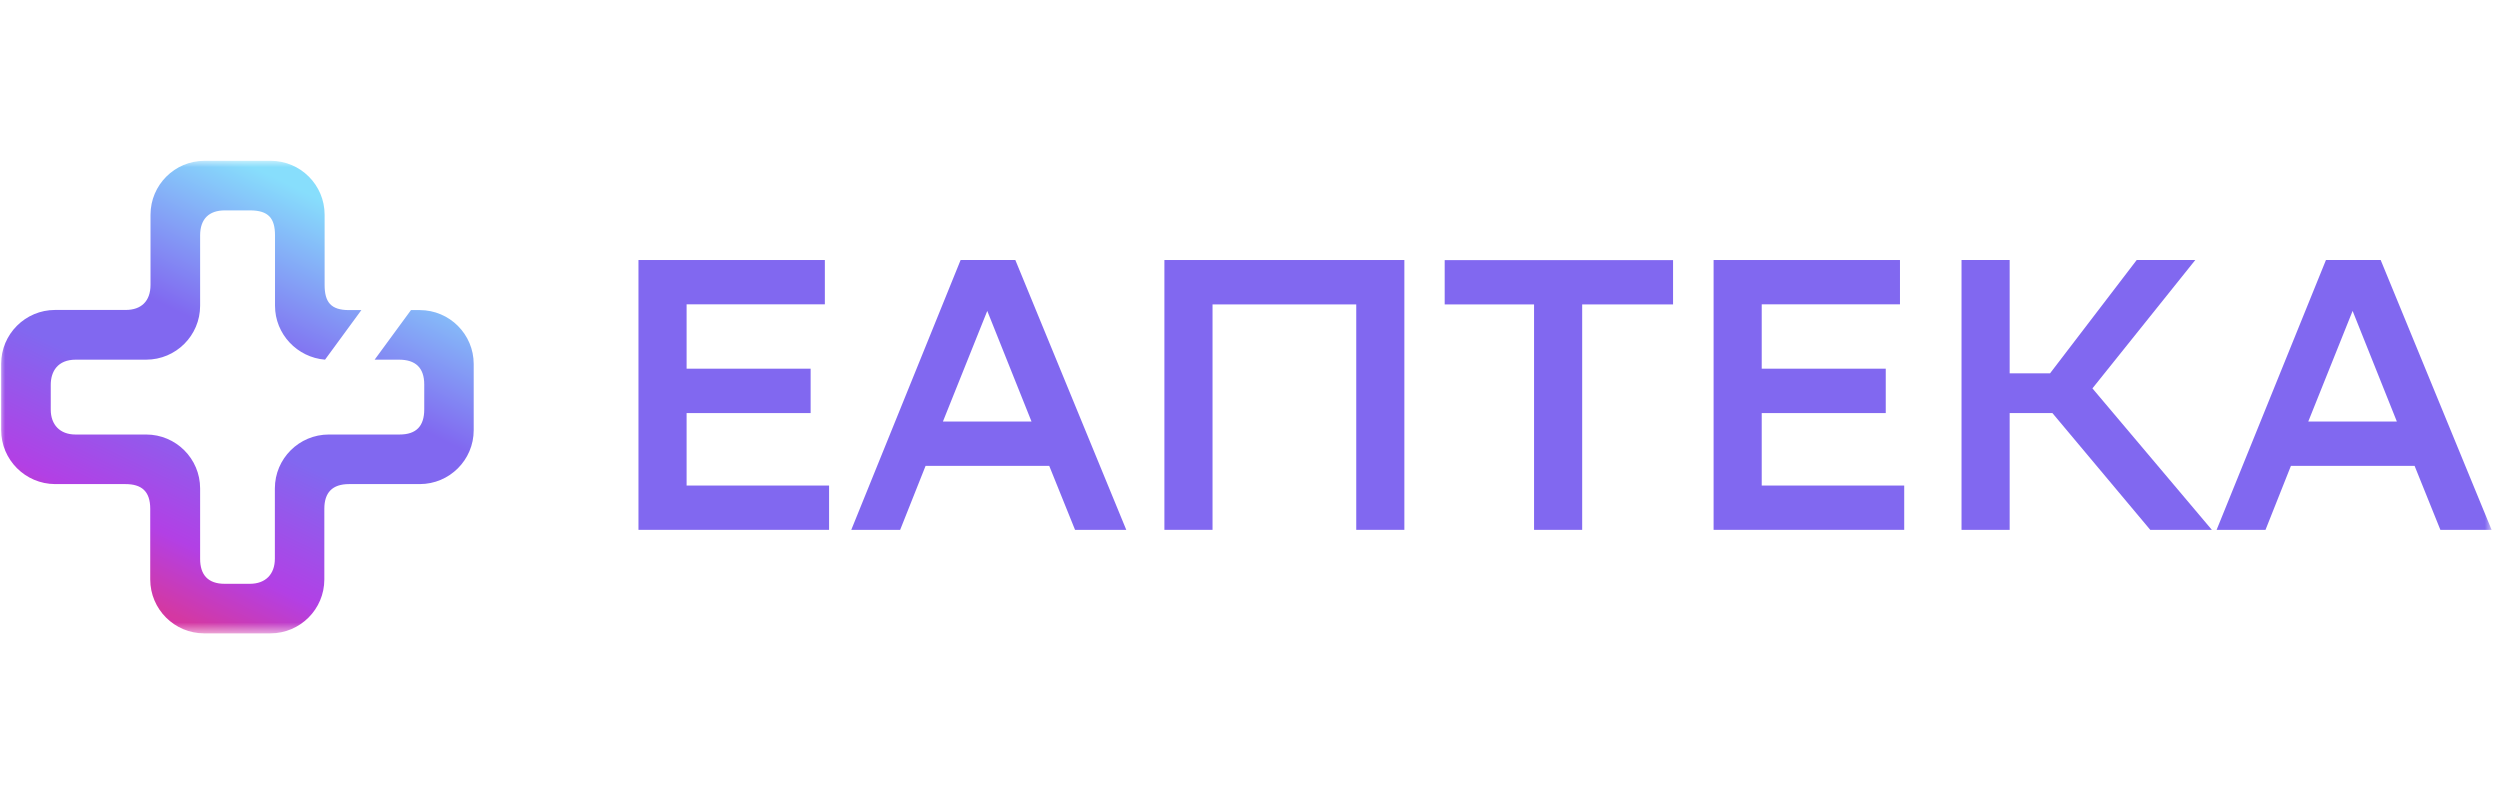
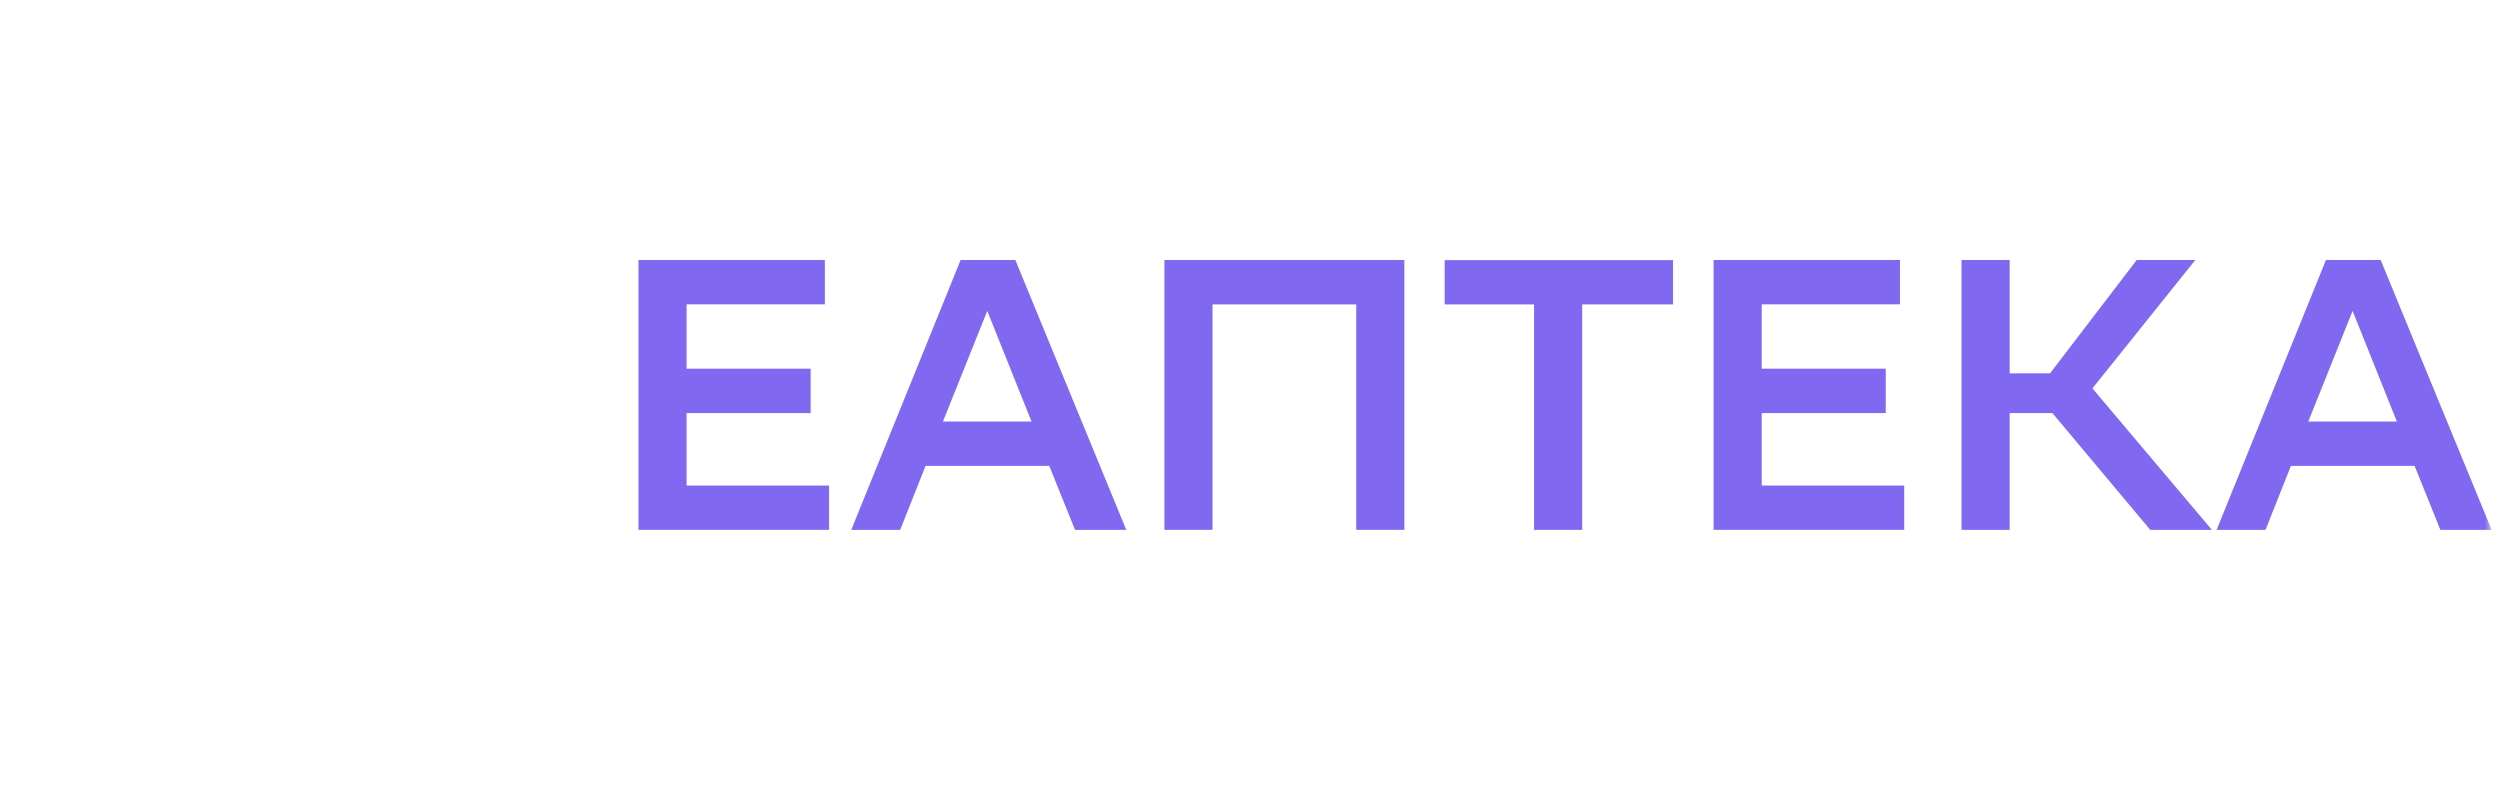
<svg xmlns="http://www.w3.org/2000/svg" width="247" height="79" viewBox="0 0 247 79" fill="none">
  <g clip-path="url(#clip0_3030_708)">
    <mask id="mask0_3030_708" style="mask-type:luminance" maskUnits="userSpaceOnUse" x="-1" y="15" width="248" height="48">
      <path d="M246.238 15.807H-0.008V62.496H246.238V15.807Z" fill="white" />
    </mask>
    <g mask="url(#mask0_3030_708)">
      <path d="M100.315 25.69L111.275 52.348H106.214L103.664 46.026H91.448L88.936 52.348H84.106L94.909 25.69H100.315ZM93.16 41.65H101.915L97.542 30.718L93.16 41.65Z" fill="#8168F0" />
      <path d="M133.987 30.076H119.798V52.348H115.043V25.69H138.751V52.348H133.997V30.076H133.987Z" fill="#8168F0" />
      <path d="M165.298 30.077H156.319V52.349H151.565V30.077H142.735V25.7H165.298V30.077Z" fill="#8168F0" />
      <path d="M186.312 40.812H174.058V47.972H188.136V52.348H169.303V25.69H187.717V30.067H174.058V36.426H186.312V40.812Z" fill="#8168F0" />
      <path d="M80.09 40.812H67.836V47.972H81.913V52.348H63.081V25.69H81.495V30.067H67.836V36.426H80.09V40.812Z" fill="#8168F0" />
      <path d="M198.555 52.348H193.799V25.69H198.555V36.883H202.546L211.106 25.69H216.894L206.732 38.372L218.531 52.348H212.446L202.778 40.812H198.555V52.348Z" fill="#8168F0" />
      <path d="M235.211 25.69L246.171 52.348H241.109L238.561 46.026H226.343L223.832 52.348H219.001L229.804 25.69H235.211ZM228.056 41.65H236.81L232.438 30.718L228.056 41.65Z" fill="#8168F0" />
-       <path d="M40.604 30.637H41.473C44.414 30.637 46.802 33.024 46.802 35.963V42.503C46.802 45.441 44.414 47.828 41.473 47.828H34.488C32.831 47.828 32.044 48.67 32.044 50.27V57.252C32.044 60.19 29.656 62.577 26.716 62.577H20.172C17.232 62.577 14.843 60.19 14.843 57.252C14.843 57.252 14.843 52.023 14.843 50.27C14.843 48.532 13.987 47.828 12.386 47.828H5.442C2.502 47.815 0.113 45.428 0.113 42.489V35.949C0.113 33.011 2.502 30.623 5.442 30.623H12.414C13.96 30.623 14.871 29.754 14.871 28.14V21.214C14.871 18.275 17.259 15.888 20.2 15.888H26.743C29.684 15.888 32.072 18.275 32.072 21.214V28.154C32.072 29.851 32.693 30.637 34.474 30.637H35.703L32.114 35.535C29.366 35.315 27.171 33.011 27.171 30.21V23.256C27.171 21.559 26.522 20.786 24.7 20.786H22.215C20.669 20.786 19.772 21.614 19.772 23.256V30.21C19.772 33.148 17.384 35.535 14.443 35.535H7.485C5.691 35.535 5.014 36.708 5.014 38.019V40.475C5.014 41.951 5.911 42.93 7.458 42.93H14.443C17.384 42.93 19.772 45.317 19.772 48.256V55.224C19.772 56.796 20.559 57.679 22.188 57.679H24.686C26.233 57.679 27.157 56.741 27.157 55.196V48.256C27.157 45.317 29.546 42.93 32.486 42.93H39.472C41.156 42.93 41.915 42.075 41.915 40.447V37.991C41.915 36.308 41.032 35.535 39.416 35.535H37.014L40.604 30.637Z" fill="url(#paint0_linear_3030_708)" />
    </g>
  </g>
  <defs>
    <linearGradient id="paint0_linear_3030_708" x1="18.663" y1="72.771" x2="42.198" y2="24.28" gradientUnits="userSpaceOnUse">
      <stop stop-color="#FF00D5" />
      <stop offset="0.187" stop-color="#D438A2" />
      <stop offset="0.316" stop-color="#B240E5" />
      <stop offset="0.542" stop-color="#8168F0" />
      <stop offset="0.692" stop-color="#8168F0" />
      <stop offset="0.991" stop-color="#87DEFC" />
    </linearGradient>
    <clipPath id="clip0_3030_708">
      <rect width="246.246" height="77.908" fill="white" transform="translate(-0.008 0.198)" />
    </clipPath>
  </defs>
</svg>